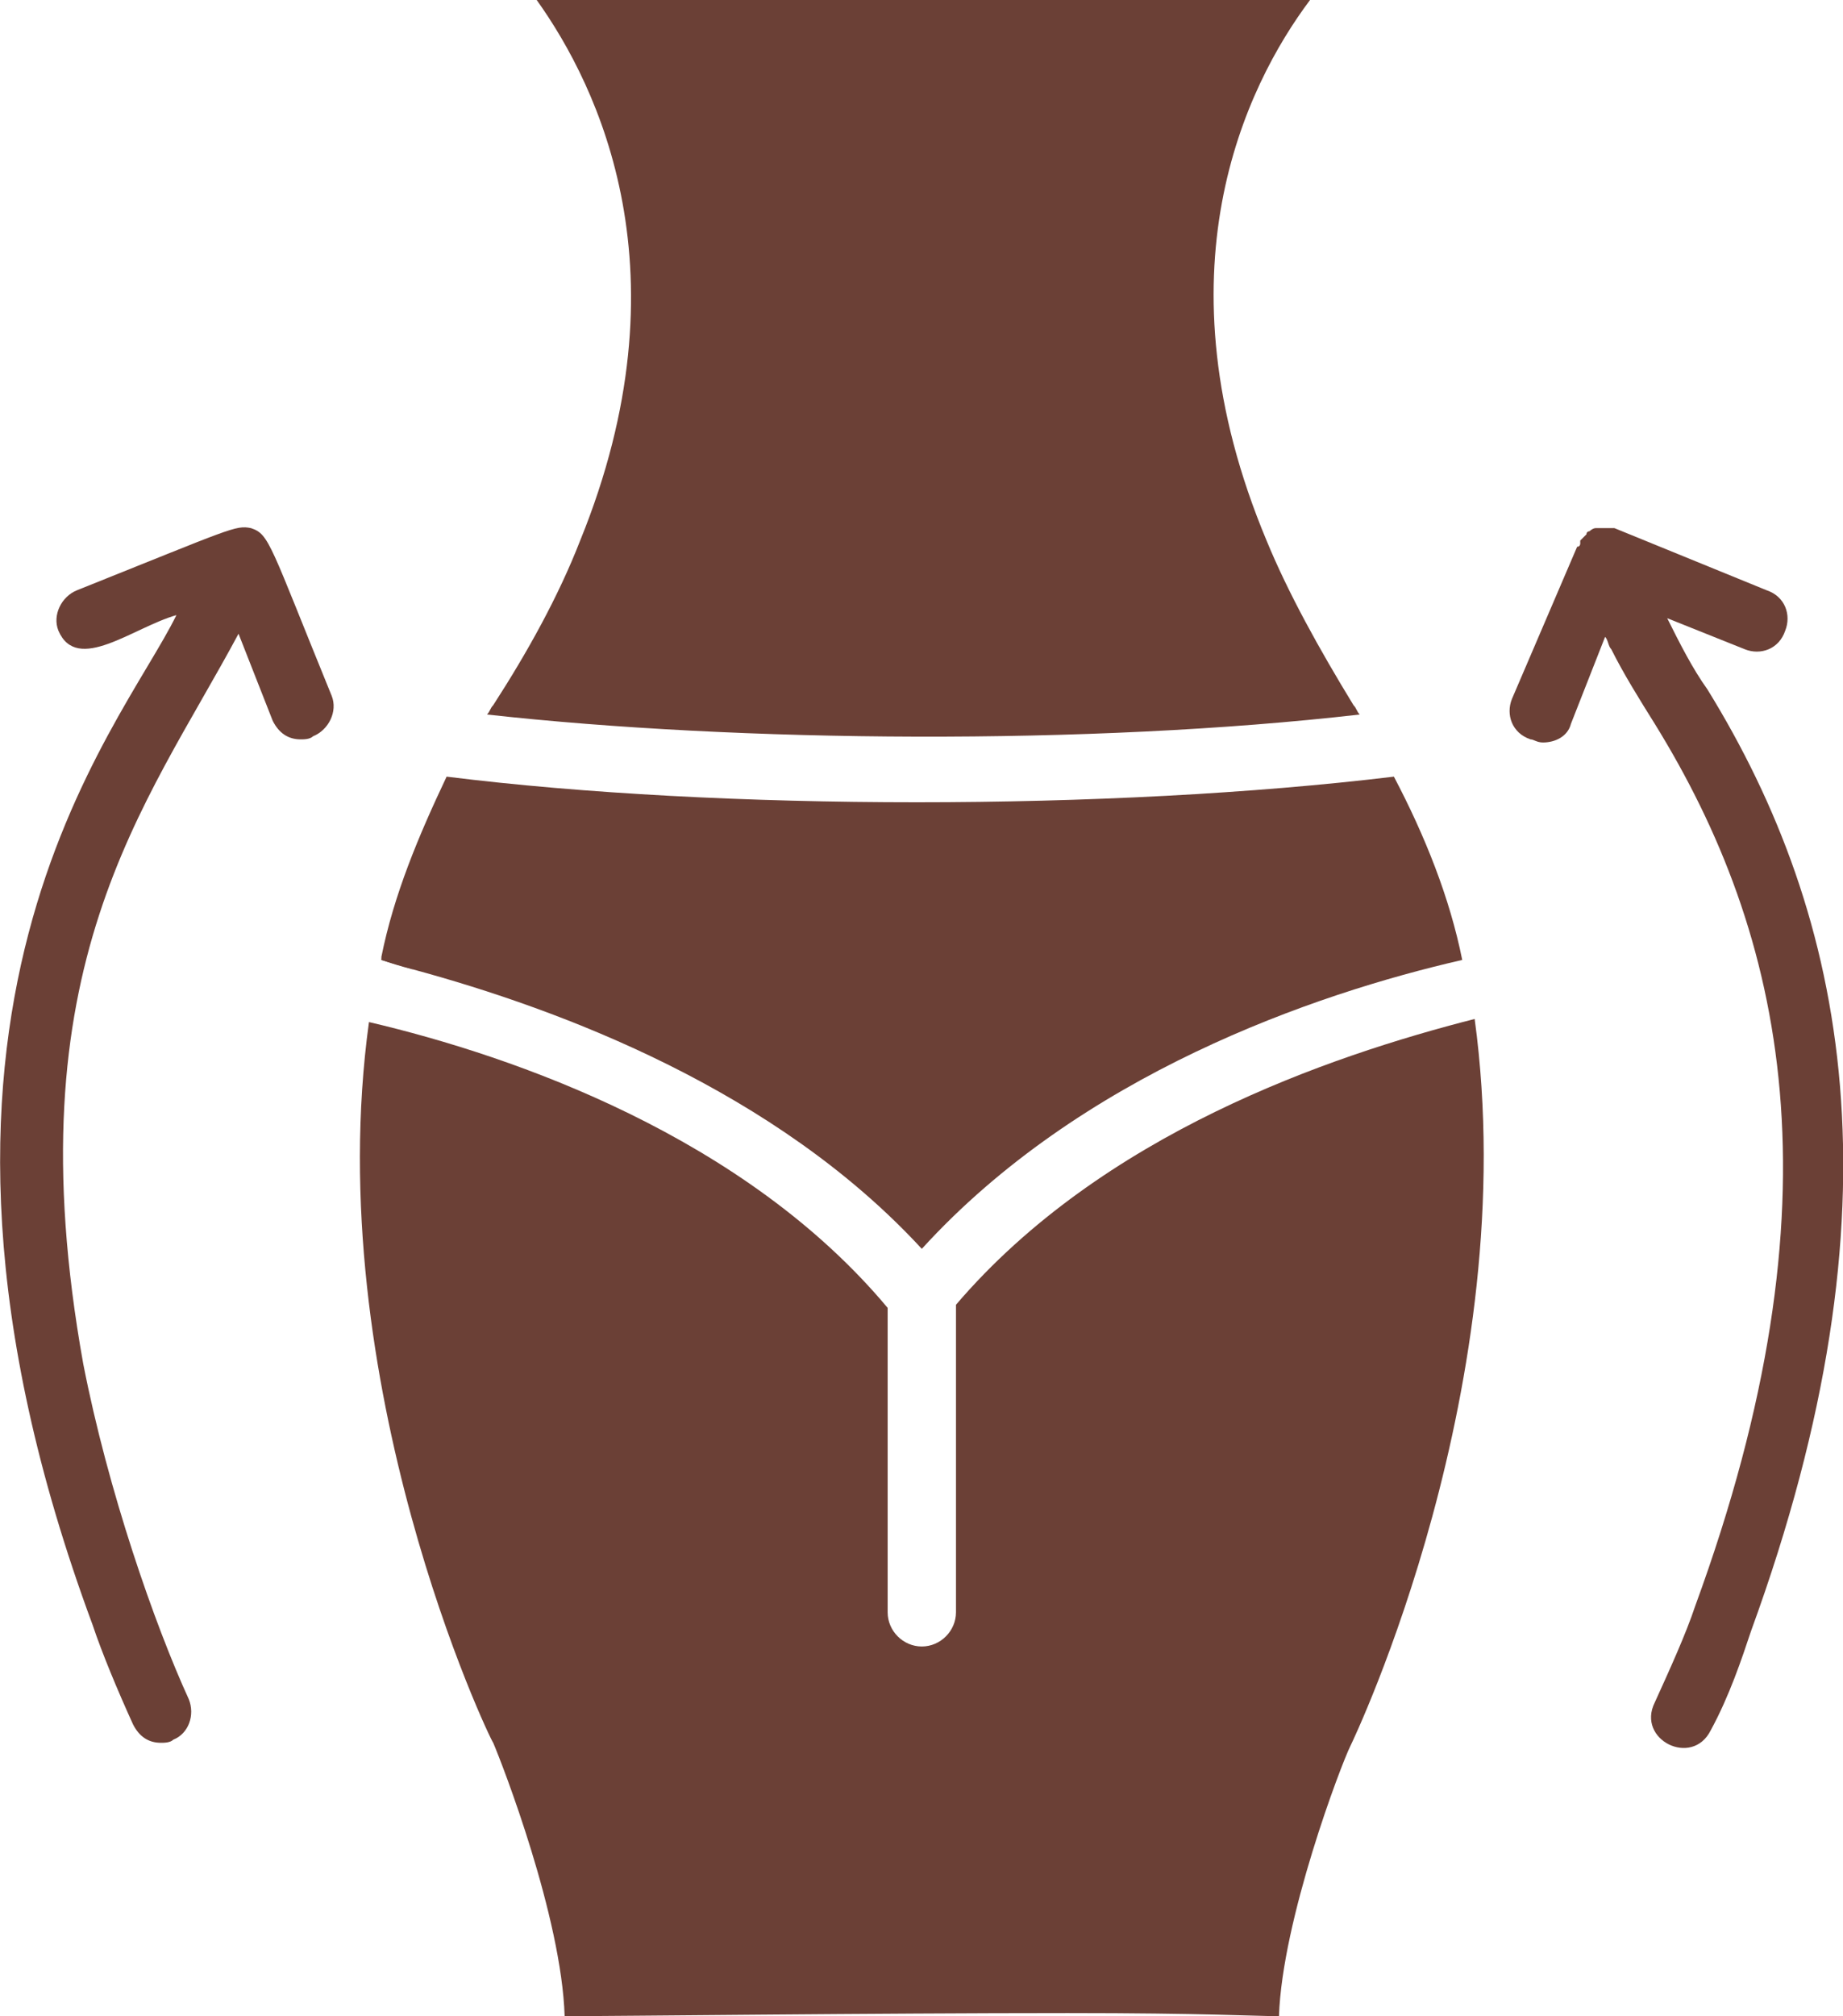
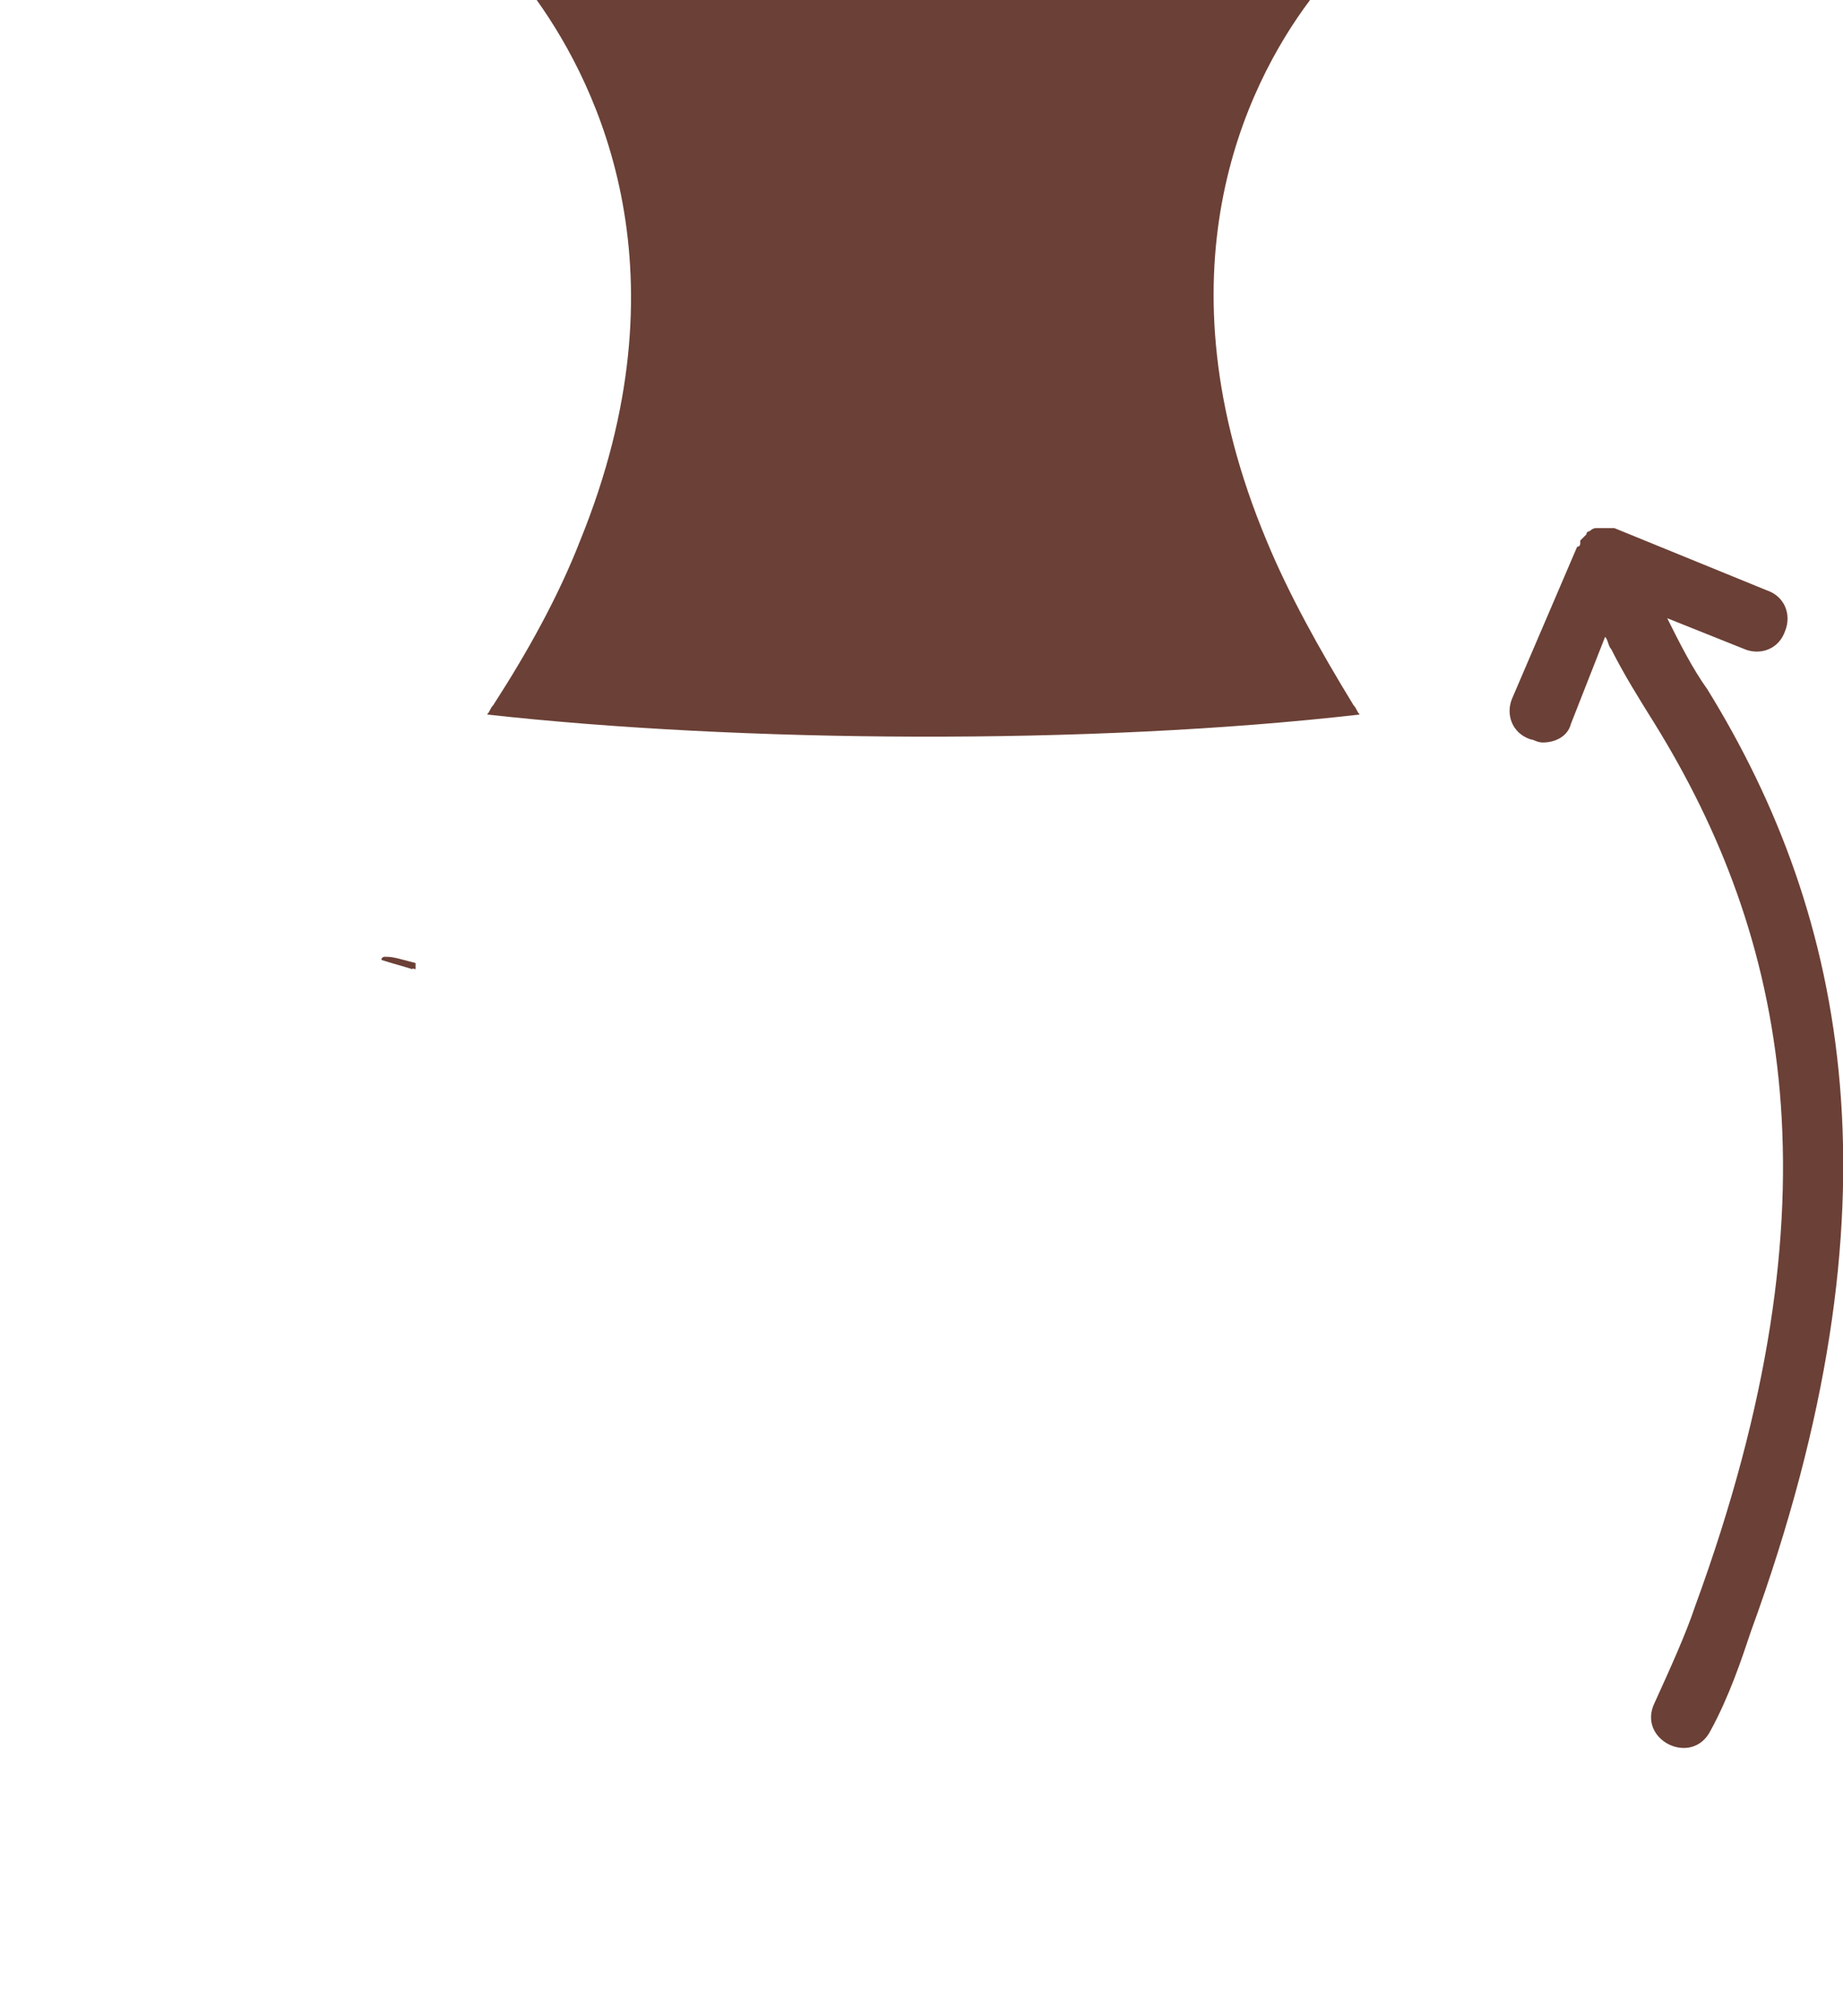
<svg xmlns="http://www.w3.org/2000/svg" viewBox="0 0 59.34 64.9" data-name="Layer 1" id="Layer_1">
  <defs>
    <style>
      .cls-1 {
        fill: #6b4036;
      }
    </style>
  </defs>
  <g>
-     <path d="M12.38,30.8h0c-.1,0-.1.1-.1.1.3.1.7.2,1,.3v-.2c-.3-.1-.6-.2-.9-.2Z" class="cls-1" />
+     <path d="M12.38,30.8h0c-.1,0-.1.1-.1.1.3.1.7.2,1,.3v-.2Z" class="cls-1" />
    <path d="M13.38,31v.2c-.4-.1-.7-.2-1-.3v-.1h.1c.2,0,.5.1.9.2Z" class="cls-1" />
-     <path d="M47.08,30.9c-4.8,1.1-12.3,3.7-17.4,9.3-4.7-5.1-11.6-7.7-16.4-9-.4-.1-.7-.2-1-.3v-.1c.4-2,1.2-3.9,2.1-5.8,8.8,1.1,21.4,1.1,30.5,0,1,1.9,1.8,3.9,2.2,5.9Z" class="cls-1" />
    <path d="M17.28,0h24.9c-2.1,2.8-5,8.8-1.4,17.4.7,1.7,1.7,3.5,2.8,5.3.1.1.1.2.2.3-8.7,1-20,.9-28.1,0,.1-.1.1-.2.2-.3,1.1-1.7,2.1-3.5,2.8-5.3,3.5-8.6.6-14.6-1.4-17.4Z" class="cls-1" />
-     <path d="M43.48,56.2c-.3.6-2.2,5.6-2.3,8.7-.7,0-2.4-.1-6.8-.1-6.2,0-14.5.1-16.2.1-.1-3.2-2-8.1-2.3-8.8-.1-.1-5.6-11.6-4-23.2,4.7,1.1,12.1,3.7,16.7,9.2v9.8c0,.6.5,1.1,1.1,1.1s1.1-.5,1.1-1.1v-9.9c4.7-5.5,12-8,16.7-9.2,1.6,11.7-3.9,23.2-4,23.4Z" class="cls-1" />
  </g>
  <g>
    <path d="M54.98,22.2c-.5-.7-.9-1.5-1.3-2.3h0l2.5,1c.5.2,1.1,0,1.3-.6.2-.5,0-1.1-.6-1.3l-4.9-2h-.6c-.1,0-.2.1-.2.1,0,0-.1,0-.1.1q-.1.1-.2.2v.1s0,.1-.1.1l-2.1,4.9c-.2.5,0,1.1.6,1.3.1,0,.2.1.4.1.4,0,.8-.2.9-.6l1.1-2.8c.1.1.1.3.2.4.4.8.9,1.6,1.4,2.4,4.2,6.8,6.1,15.3,1.3,28.4-.3.9-.8,2-1.3,3.1-.6,1.2,1.2,2.1,1.8.9.6-1.1,1-2.3,1.3-3.2,5-13.7,3.1-23-1.4-30.3Z" class="cls-1" />
-     <path d="M8.08,17c-.5-.1-.6,0-5.6,2-.5.2-.8.8-.6,1.3.6,1.4,2.4-.1,3.8-.5h0c-1.8,3.7-10,12.8-2.7,32.5.3.9.8,2.1,1.3,3.2.2.4.5.6.9.6.1,0,.3,0,.4-.1.5-.2.7-.8.5-1.3-1.1-2.4-2.6-6.7-3.4-10.8C.38,31.1,4.68,26,7.68,20.4l1.1,2.8c.2.4.5.6.9.6.1,0,.3,0,.4-.1.5-.2.8-.8.6-1.3-2-4.9-2-5.2-2.6-5.4Z" class="cls-1" />
  </g>
</svg>